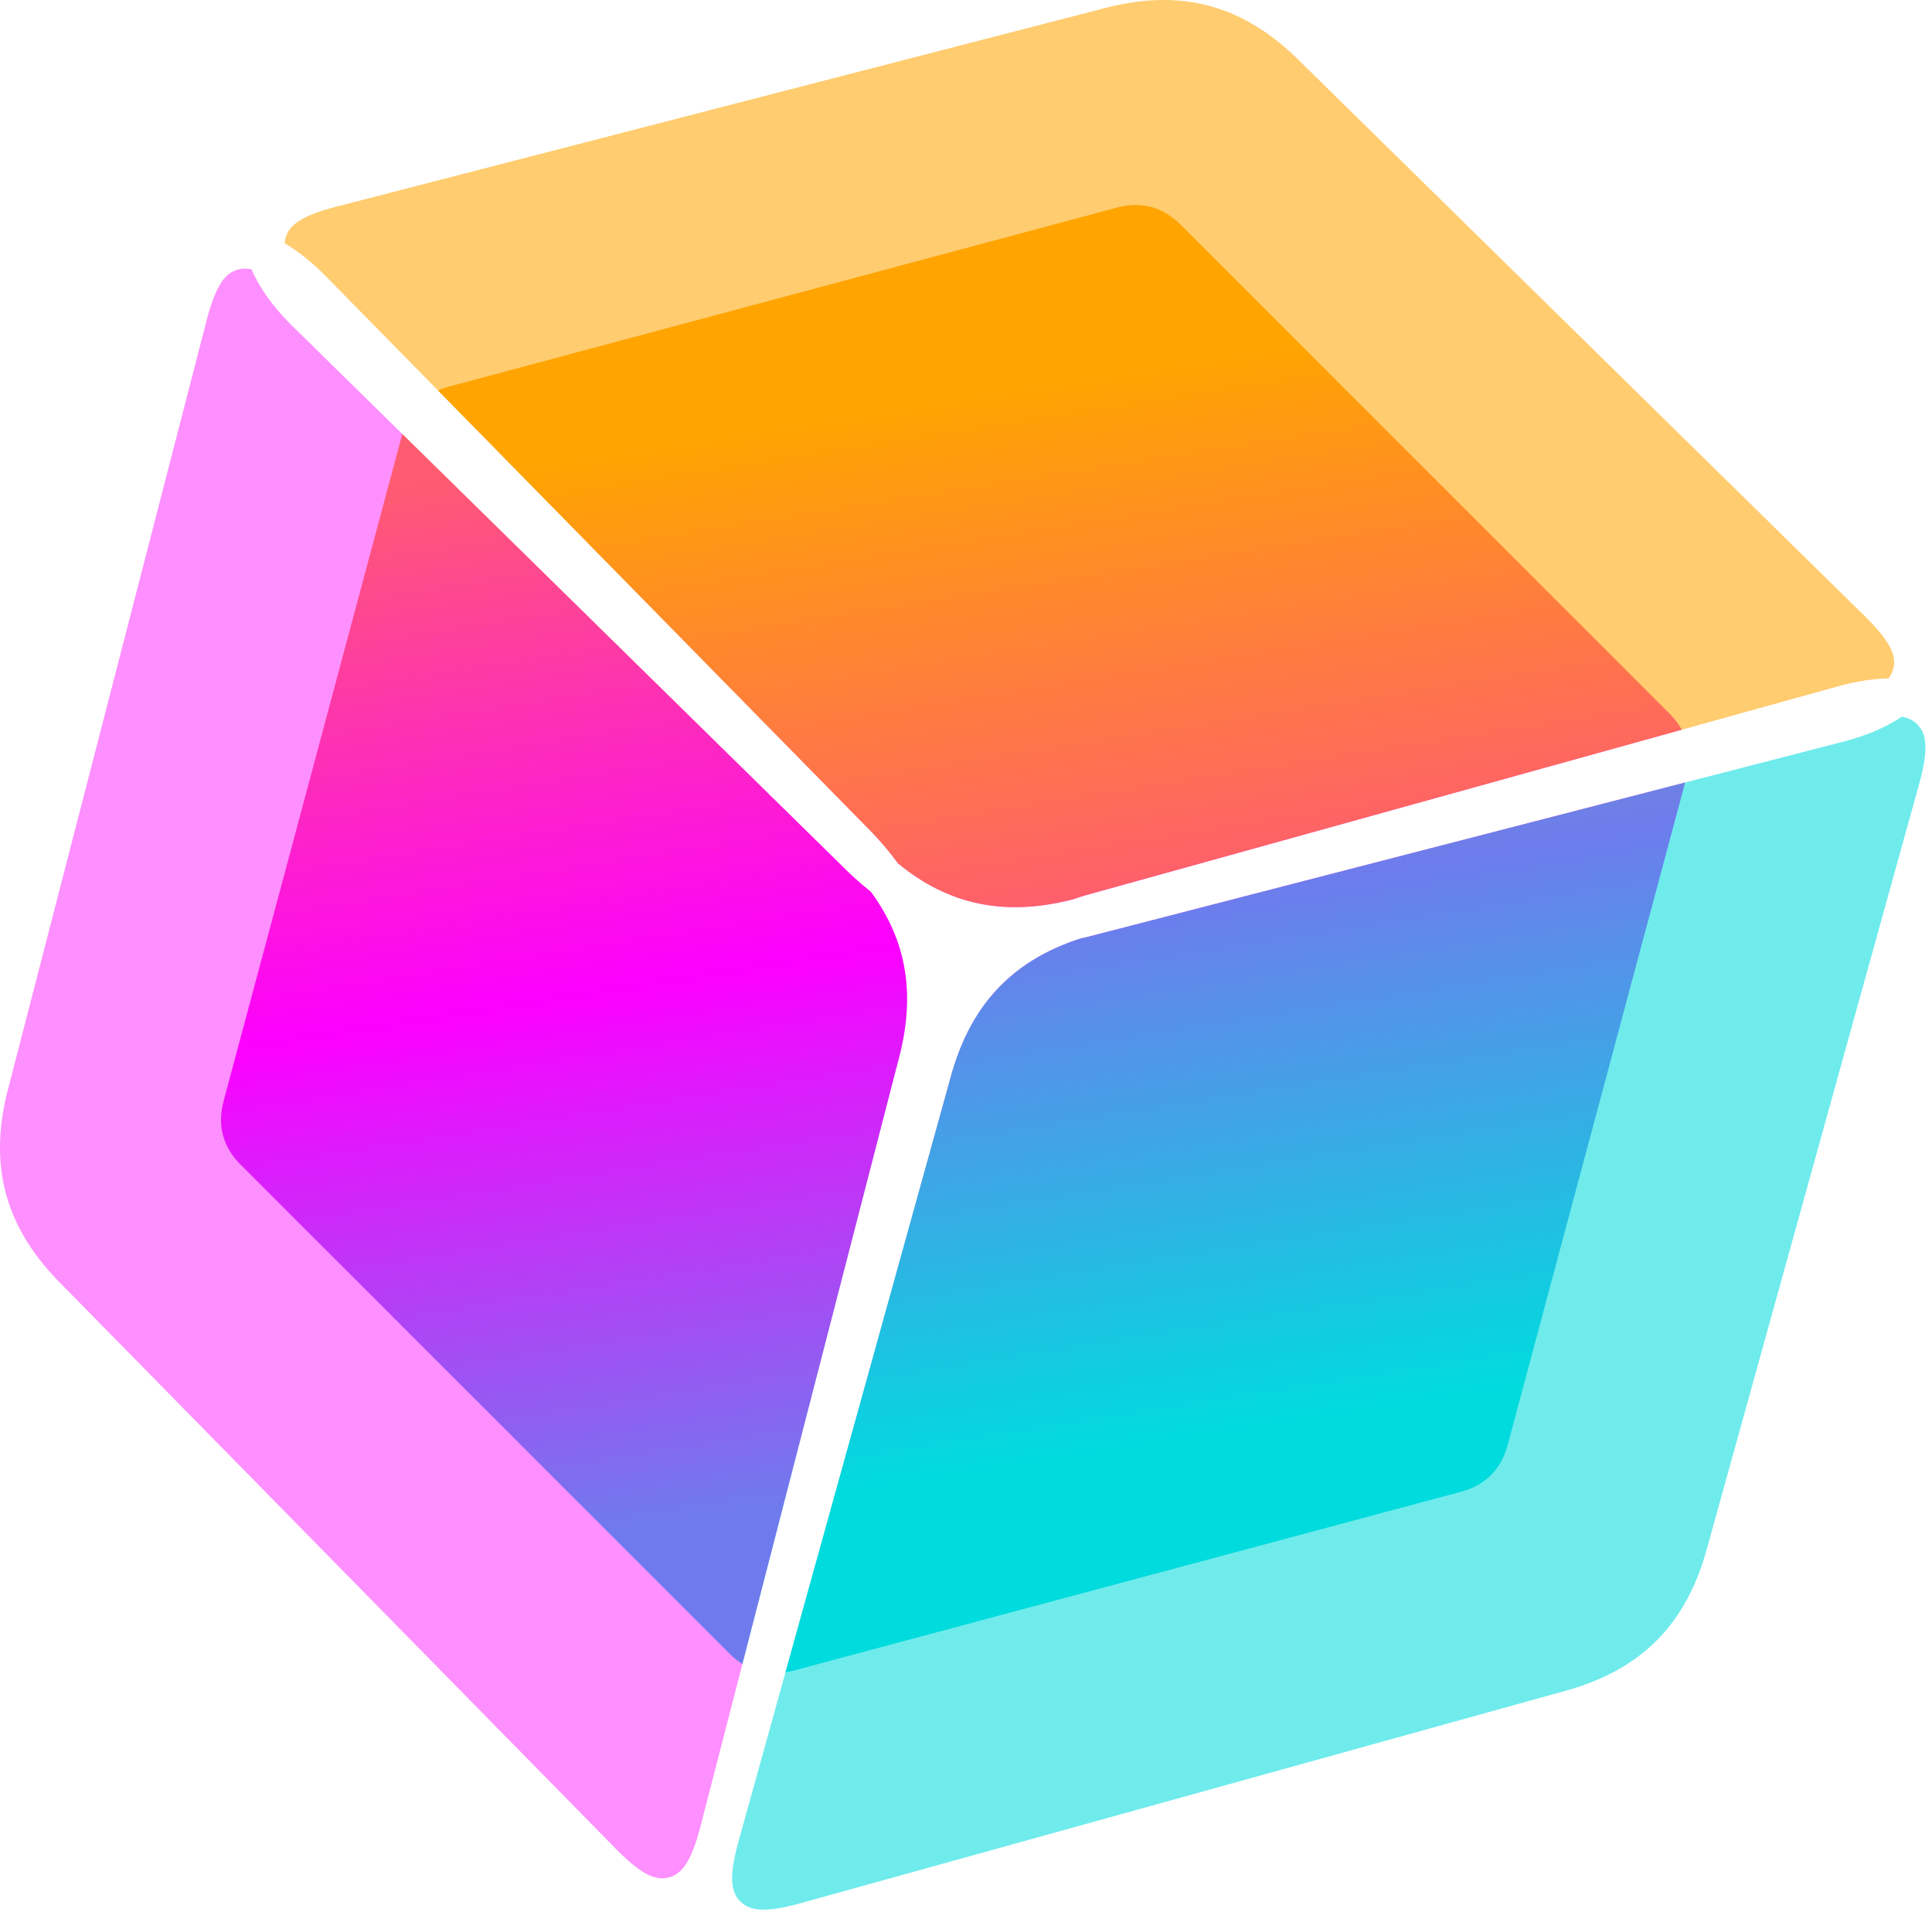
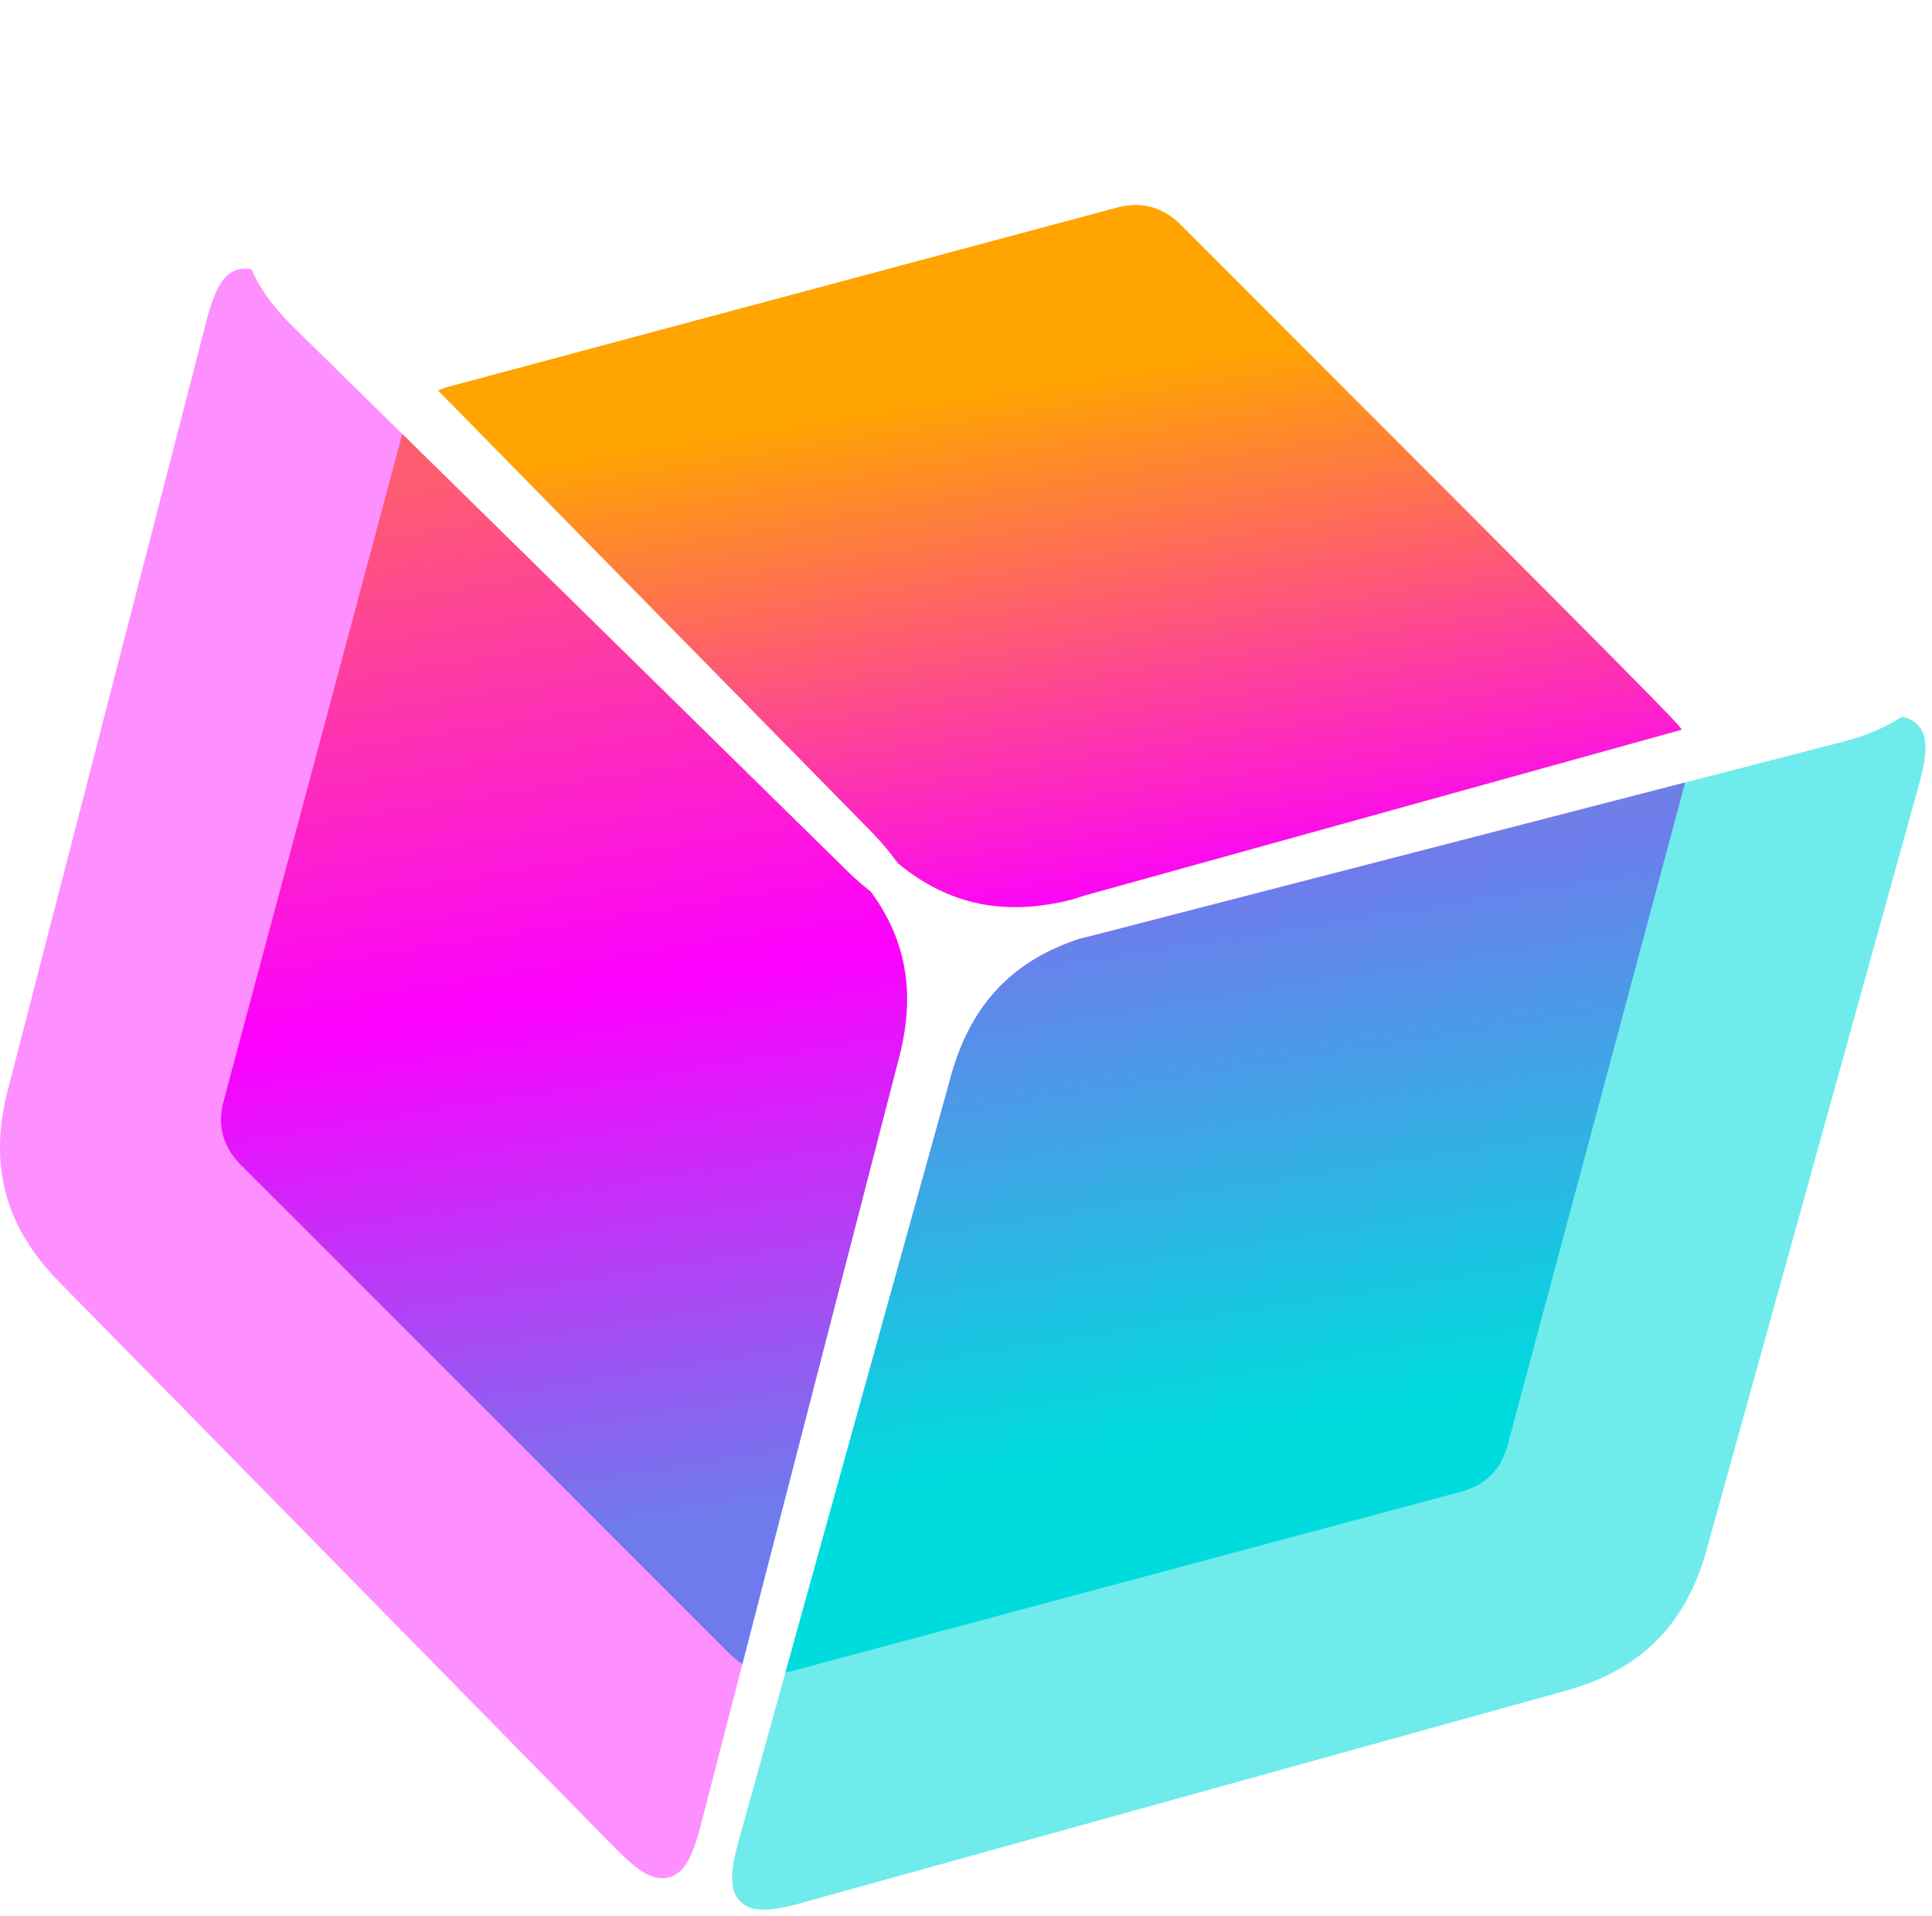
<svg xmlns="http://www.w3.org/2000/svg" width="241" height="239" viewBox="0 0 241 239" fill="none">
-   <path d="M188.071 180.212C187.246 183.294 185.291 185.248 182.21 186.074L98.982 208.374C98.643 208.464 98.308 208.536 97.979 208.59L118.471 134.78C120.872 125.568 126.064 119.897 134.744 117.068C135.056 117 135.37 116.928 135.684 116.852L210.206 97.6L188.071 180.212ZM90.974 206.229L30.048 145.303C27.792 143.046 27.076 140.376 27.903 137.294L50.184 54.133L105.924 108.878C106.797 109.711 107.693 110.488 108.61 111.208C113.187 117.407 114.26 124.258 112.009 132.436L92.606 207.546C92.04 207.189 91.496 206.751 90.974 206.229ZM56.065 48.205L139.292 25.904C142.374 25.078 145.044 25.794 147.3 28.049L208.226 88.975C208.872 89.621 209.392 90.302 209.785 91.016L135.44 111.657C134.874 111.822 134.318 111.999 133.771 112.188C125.36 114.335 118.357 112.899 112.009 107.678C111.075 106.388 110.029 105.136 108.875 103.926L54.638 48.703C55.083 48.505 55.559 48.34 56.065 48.205Z" fill="url(#paint0_linear_608_10)" />
+   <path d="M188.071 180.212C187.246 183.294 185.291 185.248 182.21 186.074L98.982 208.374C98.643 208.464 98.308 208.536 97.979 208.59L118.471 134.78C120.872 125.568 126.064 119.897 134.744 117.068C135.056 117 135.37 116.928 135.684 116.852L210.206 97.6L188.071 180.212ZM90.974 206.229L30.048 145.303C27.792 143.046 27.076 140.376 27.903 137.294L50.184 54.133L105.924 108.878C106.797 109.711 107.693 110.488 108.61 111.208C113.187 117.407 114.26 124.258 112.009 132.436L92.606 207.546C92.04 207.189 91.496 206.751 90.974 206.229ZM56.065 48.205L139.292 25.904C142.374 25.078 145.044 25.794 147.3 28.049C208.872 89.621 209.392 90.302 209.785 91.016L135.44 111.657C134.874 111.822 134.318 111.999 133.771 112.188C125.36 114.335 118.357 112.899 112.009 107.678C111.075 106.388 110.029 105.136 108.875 103.926L54.638 48.703C55.083 48.505 55.559 48.34 56.065 48.205Z" fill="url(#paint0_linear_608_10)" />
  <path d="M239.174 98.591C240.582 93.772 240.463 91.653 239.16 90.35C238.666 89.858 238.055 89.534 237.225 89.397C235.388 90.647 233.006 91.677 230.28 92.415L135.684 116.851C135.366 116.929 135.049 117.002 134.731 117.07C126.059 119.9 120.87 125.571 118.471 134.779L92.334 228.919C90.927 233.738 91.045 235.858 92.349 237.161C93.652 238.464 95.772 238.583 100.591 237.175L194.731 211.04C204.642 208.456 210.455 202.643 213.039 192.732L239.174 98.591Z" fill="#00DBDE" fill-opacity="0.565" />
-   <path d="M135.439 111.654L229.58 85.518C231.702 84.955 233.733 84.65 235.573 84.618C235.86 84.255 236.047 83.865 236.16 83.442C236.637 81.662 235.68 79.766 232.052 76.297L162.347 7.837C155.154 0.546 147.214 -1.582 137.339 1.136L42.744 25.573C37.866 26.762 36.091 27.925 35.614 29.705C35.557 29.916 35.521 30.128 35.507 30.344C37.139 31.3 38.804 32.617 40.416 34.221L108.876 103.926C110.031 105.135 111.075 106.388 112.011 107.679C118.355 112.897 125.353 114.333 133.76 112.189C134.311 111.999 134.87 111.821 135.439 111.654Z" fill="#FFA400" fill-opacity="0.565" />
  <path d="M36.22 40.417L105.924 108.877C106.798 109.712 107.695 110.489 108.612 111.209C113.188 117.407 114.261 124.258 112.01 132.436L87.574 227.032C86.384 231.909 85.222 233.686 83.442 234.163C81.662 234.64 79.766 233.683 76.296 230.054L7.837 160.349C0.546 153.156 -1.582 145.216 1.136 135.341L25.571 40.746C26.761 35.868 27.924 34.093 29.705 33.615C30.243 33.471 30.791 33.458 31.39 33.609C32.312 35.827 33.987 38.173 36.22 40.417Z" fill="#FC00FF" fill-opacity="0.44" />
  <defs>
    <linearGradient id="paint0_linear_608_10" x1="106.327" y1="36.483" x2="131.658" y2="196.941" gradientUnits="userSpaceOnUse">
      <stop offset="0.09" stop-color="#FFA400" />
      <stop offset="0.5" stop-color="#FC00FF" />
      <stop offset="0.91" stop-color="#00DBDE" />
    </linearGradient>
  </defs>
</svg>